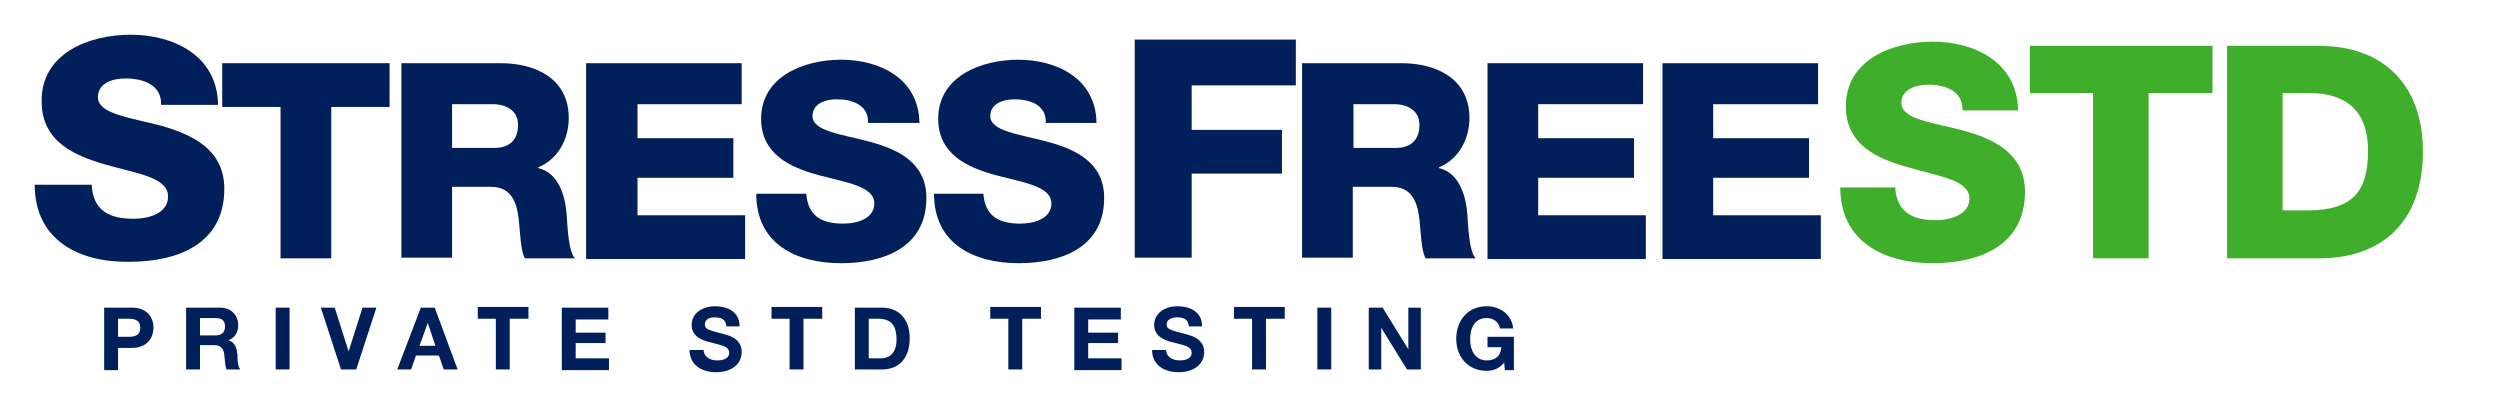
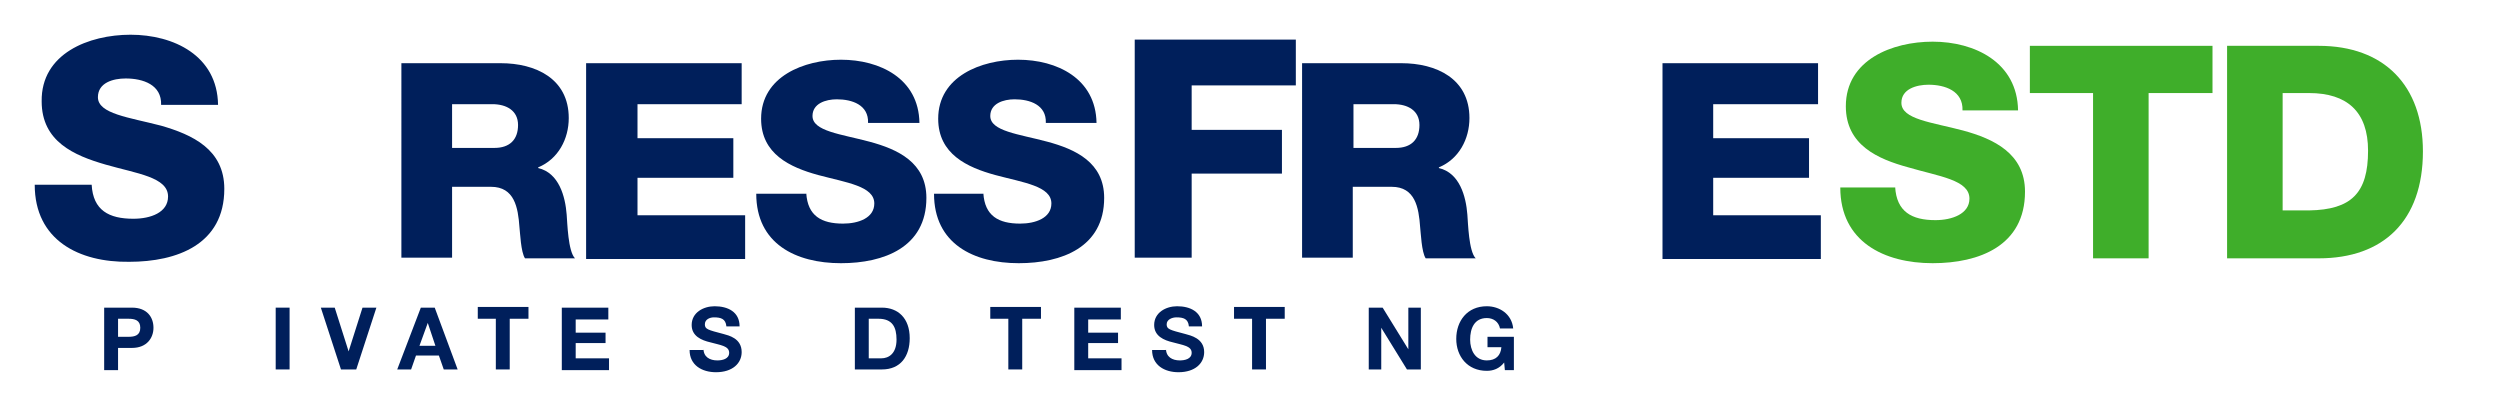
<svg xmlns="http://www.w3.org/2000/svg" version="1.1" x="0px" y="0px" viewBox="0 0 360 60" style="enable-background:new 0 0 360 60;" xml:space="preserve">
  <g id="bluelogo">
    <g>
      <path style="fill:#001F5B;" d="M13.2,26.6c0.2,3.7,2.5,4.9,6,4.9c2.5,0,5-0.9,5-3.2c0-2.8-4.5-3.3-9-4.6c-4.5-1.3-9.2-3.3-9.2-9.1    C5.9,7.7,12.8,5,18.8,5C25,5,31.3,8,31.4,15.1h-8.2c0.1-2.9-2.6-3.8-5.1-3.8c-1.8,0-4,0.6-4,2.7c0,2.4,4.5,2.9,9.1,4.1    c4.5,1.3,9.1,3.4,9.1,9.1c0,8-6.8,10.5-13.7,10.5C11.4,37.8,5,34.6,5,26.6H13.2z" />
-       <path style="fill:#001F5B;" d="M56.1,15.4h-8.4v21.8h-7.3V15.4H32V9.1h24.1V15.4z" />
      <path style="fill:#001F5B;" d="M57.8,9.1h14.3c5,0,9.8,2.2,9.8,7.9c0,3-1.5,5.9-4.4,7.1v0.1c3,0.7,3.9,4.1,4.1,6.7    c0.1,1.2,0.2,5.3,1.2,6.3h-7.2c-0.6-0.9-0.7-3.7-0.8-4.5c-0.2-2.8-0.7-5.8-4.1-5.8h-5.6v10.2h-7.3V9.1z M65.1,21.3h6.1    c2.2,0,3.4-1.2,3.4-3.3c0-2.1-1.7-3-3.7-3h-5.8V21.3z" />
      <path style="fill:#001F5B;" d="M84.4,9.1h22.4V15H91.8v4.9h13.8v5.7H91.8v5.4h15.5v6.3H84.4V9.1z" />
      <path style="fill:#001F5B;" d="M116.1,27.8c0.2,3.3,2.2,4.4,5.3,4.4c2.2,0,4.5-0.8,4.5-2.9c0-2.5-4-3-8.1-4.1    c-4-1.1-8.2-3-8.2-8.1c0-6.1,6.2-8.5,11.5-8.5c5.6,0,11.2,2.7,11.3,9.1H125c0.1-2.6-2.3-3.4-4.5-3.4c-1.6,0-3.5,0.6-3.5,2.4    c0,2.2,4.1,2.6,8.2,3.7c4.1,1.1,8.2,3,8.2,8.1c0,7.1-6.1,9.4-12.3,9.4c-6.5,0-12.2-2.8-12.2-10H116.1z" />
      <path style="fill:#001F5B;" d="M141.6,27.8c0.2,3.3,2.2,4.4,5.3,4.4c2.2,0,4.5-0.8,4.5-2.9c0-2.5-4-3-8.1-4.1    c-4-1.1-8.2-3-8.2-8.1c0-6.1,6.2-8.5,11.5-8.5c5.6,0,11.2,2.7,11.3,9.1h-7.3c0.1-2.6-2.3-3.4-4.5-3.4c-1.6,0-3.5,0.6-3.5,2.4    c0,2.2,4.1,2.6,8.2,3.7c4.1,1.1,8.2,3,8.2,8.1c0,7.1-6.1,9.4-12.3,9.4c-6.5,0-12.2-2.8-12.2-10H141.6z" />
      <path style="fill:#001F5B;" d="M163.4,5.7h23.2v6.6h-15v6.4h13V25h-13v12.1h-8.2V5.7z" />
      <path style="fill:#001F5B;" d="M187.5,9.1h14.3c5,0,9.8,2.2,9.8,7.9c0,3-1.5,5.9-4.4,7.1v0.1c3,0.7,3.9,4.1,4.1,6.7    c0.1,1.2,0.2,5.3,1.2,6.3h-7.2c-0.6-0.9-0.7-3.7-0.8-4.5c-0.2-2.8-0.7-5.8-4.1-5.8h-5.6v10.2h-7.3V9.1z M194.9,21.3h6.1    c2.2,0,3.4-1.2,3.4-3.3c0-2.1-1.7-3-3.7-3h-5.8V21.3z" />
-       <path style="fill:#001F5B;" d="M214.2,9.1h22.4V15h-15.1v4.9h13.8v5.7h-13.8v5.4H237v6.3h-22.8V9.1z" />
      <path style="fill:#001F5B;" d="M239.4,9.1h22.4V15h-15.1v4.9h13.8v5.7h-13.8v5.4h15.5v6.3h-22.8V9.1z" />
      <g>
        <path style="fill:#3FAE2A;" d="M272.9,26.9c0.2,3.6,2.4,4.8,5.8,4.8c2.4,0,4.9-0.9,4.9-3.1c0-2.7-4.4-3.2-8.8-4.5     c-4.4-1.2-9-3.2-9-8.8c0-6.7,6.7-9.3,12.5-9.3c6.1,0,12.2,3,12.3,9.9h-8c0.1-2.8-2.5-3.7-4.9-3.7c-1.7,0-3.9,0.6-3.9,2.6     c0,2.4,4.4,2.8,8.9,4c4.4,1.2,8.9,3.3,8.9,8.8c0,7.8-6.6,10.3-13.3,10.3c-7,0-13.3-3.1-13.3-10.9H272.9z" />
        <path style="fill:#3FAE2A;" d="M318.5,13.4h-9.1v23.8h-8V13.4h-9.1V6.6h26.3V13.4z" />
        <path style="fill:#3FAE2A;" d="M320.7,6.6h13.2c9.4,0,15,5.7,15,15.2c0,10-5.7,15.4-15,15.4h-13.2V6.6z M328.7,30.3h3.8     c6.1-0.1,8.5-2.5,8.5-8.6c0-5.6-3-8.3-8.5-8.3h-3.8V30.3z" />
      </g>
      <path style="fill:#001F5B;" d="M172.4,24.8c0.1,0.1,0.3,0.1,0.4,0.2C172.6,24.9,172.5,24.8,172.4,24.8L172.4,24.8z" />
    </g>
    <g>
      <path style="fill:#001F5B;" d="M15,44.3h4c2.2,0,3.1,1.4,3.1,2.9c0,1.4-0.9,2.9-3.1,2.9H17v3.2h-2V44.3z M17,48.5h1.5    c0.9,0,1.7-0.2,1.7-1.3c0-1.1-0.8-1.3-1.7-1.3H17V48.5z" />
-       <path style="fill:#001F5B;" d="M26.9,44.3h4.8c1.6,0,2.6,1.1,2.6,2.5c0,1-0.4,1.8-1.4,2.2v0c1,0.3,1.2,1.2,1.3,2.1    c0,0.6,0,1.6,0.4,2.1h-2c-0.2-0.6-0.2-1.4-0.3-2.1c-0.1-0.9-0.5-1.4-1.5-1.4h-2v3.5h-2V44.3z M28.9,48.3H31c0.9,0,1.4-0.4,1.4-1.3    c0-0.9-0.5-1.2-1.4-1.2h-2.2V48.3z" />
      <path style="fill:#001F5B;" d="M39.7,44.3h2v8.9h-2V44.3z" />
-       <path style="fill:#001F5B;" d="M51.3,53.2h-2.2l-2.9-8.9h2l2,6.3h0l2-6.3h2L51.3,53.2z" />
+       <path style="fill:#001F5B;" d="M51.3,53.2h-2.2l-2.9-8.9h2l2,6.3h0l2-6.3h2z" />
      <path style="fill:#001F5B;" d="M60.6,44.3h2l3.3,8.9h-2l-0.7-2h-3.3l-0.7,2h-2L60.6,44.3z M60.4,49.8h2.3l-1.1-3.3h0L60.4,49.8z" />
      <path style="fill:#001F5B;" d="M71.5,45.9h-2.7v-1.7h7.3v1.7h-2.7v7.3h-2V45.9z" />
      <path style="fill:#001F5B;" d="M80.9,44.3h6.7v1.7h-4.7v1.9h4.3v1.5h-4.3v2.2h4.8v1.7h-6.8V44.3z" />
      <path style="fill:#001F5B;" d="M101.3,50.2c0,1.2,0.9,1.7,2,1.7c0.7,0,1.7-0.2,1.7-1.1c0-1-1.3-1.1-2.7-1.5    c-1.3-0.3-2.7-0.9-2.7-2.5c0-1.8,1.7-2.7,3.3-2.7c1.9,0,3.6,0.8,3.6,2.9h-1.9c-0.1-1.1-0.8-1.3-1.8-1.3c-0.6,0-1.3,0.3-1.3,1    c0,0.7,0.4,0.8,2.7,1.4c0.7,0.2,2.6,0.6,2.6,2.6c0,1.6-1.3,2.9-3.7,2.9c-2,0-3.8-1-3.8-3.2H101.3z" />
-       <path style="fill:#001F5B;" d="M113.8,45.9h-2.7v-1.7h7.3v1.7h-2.7v7.3h-2V45.9z" />
      <path style="fill:#001F5B;" d="M123.1,44.3h3.9c2.3,0,4,1.5,4,4.4c0,2.6-1.3,4.5-4,4.5h-3.9V44.3z M125.1,51.6h1.8    c1.1,0,2.2-0.7,2.2-2.7c0-1.8-0.6-3-2.6-3h-1.4V51.6z" />
      <path style="fill:#001F5B;" d="M145.3,45.9h-2.7v-1.7h7.3v1.7h-2.7v7.3h-2V45.9z" />
      <path style="fill:#001F5B;" d="M154.7,44.3h6.7v1.7h-4.7v1.9h4.3v1.5h-4.3v2.2h4.8v1.7h-6.8V44.3z" />
      <path style="fill:#001F5B;" d="M167.9,50.2c0,1.2,0.9,1.7,2,1.7c0.7,0,1.7-0.2,1.7-1.1c0-1-1.3-1.1-2.7-1.5    c-1.3-0.3-2.7-0.9-2.7-2.5c0-1.8,1.7-2.7,3.3-2.7c1.9,0,3.6,0.8,3.6,2.9h-1.9c-0.1-1.1-0.8-1.3-1.8-1.3c-0.6,0-1.4,0.3-1.4,1    c0,0.7,0.4,0.8,2.7,1.4c0.7,0.2,2.7,0.6,2.7,2.6c0,1.6-1.3,2.9-3.7,2.9c-2,0-3.8-1-3.8-3.2H167.9z" />
      <path style="fill:#001F5B;" d="M180.4,45.9h-2.7v-1.7h7.3v1.7h-2.7v7.3h-2V45.9z" />
-       <path style="fill:#001F5B;" d="M189.7,44.3h2v8.9h-2V44.3z" />
      <path style="fill:#001F5B;" d="M197.2,44.3h1.9l3.7,6h0v-6h1.8v8.9h-2l-3.7-6h0v6h-1.8V44.3z" />
      <path style="fill:#001F5B;" d="M216.6,52.2c-0.7,0.9-1.6,1.2-2.5,1.2c-2.8,0-4.4-2.1-4.4-4.6c0-2.6,1.6-4.7,4.4-4.7    c1.8,0,3.6,1.1,3.8,3.2h-1.9c-0.2-1-1-1.5-1.9-1.5c-1.8,0-2.4,1.5-2.4,3.1c0,1.5,0.7,3,2.4,3c1.3,0,2-0.7,2.1-1.9h-2v-1.5h3.8v4.8    h-1.3L216.6,52.2z" />
    </g>
  </g>
  <g id="whitelogo">
</g>
</svg>